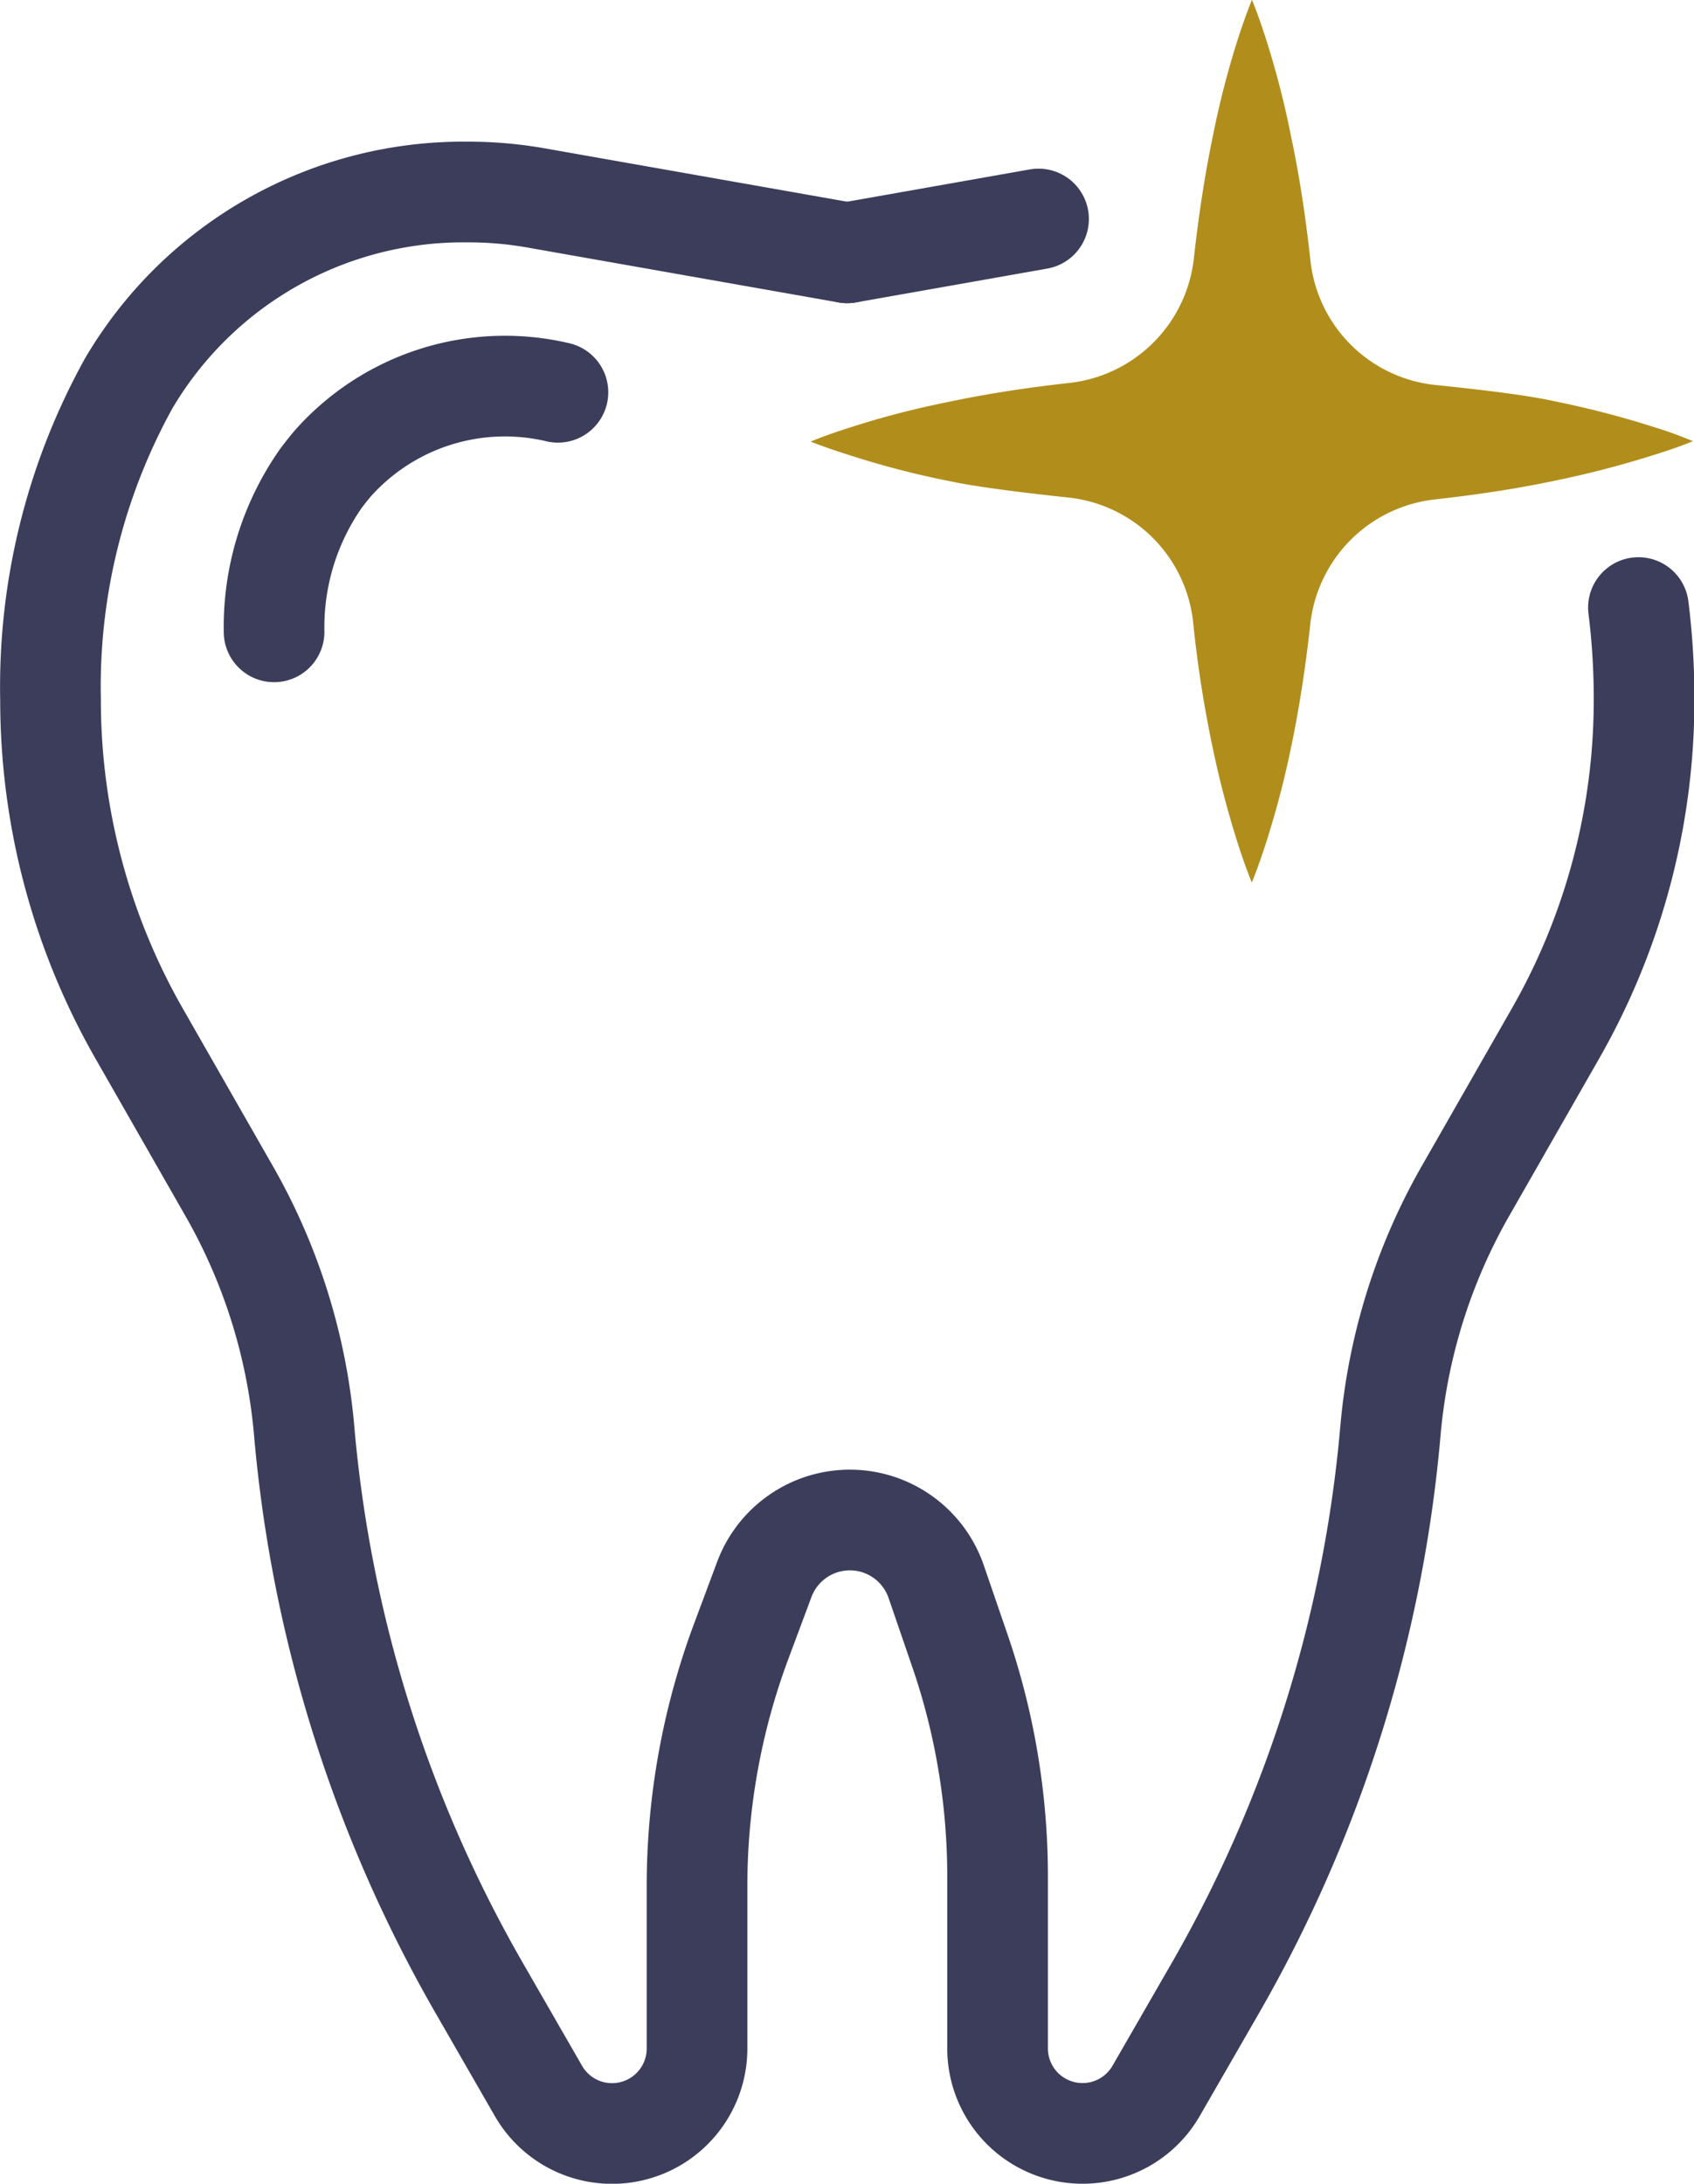
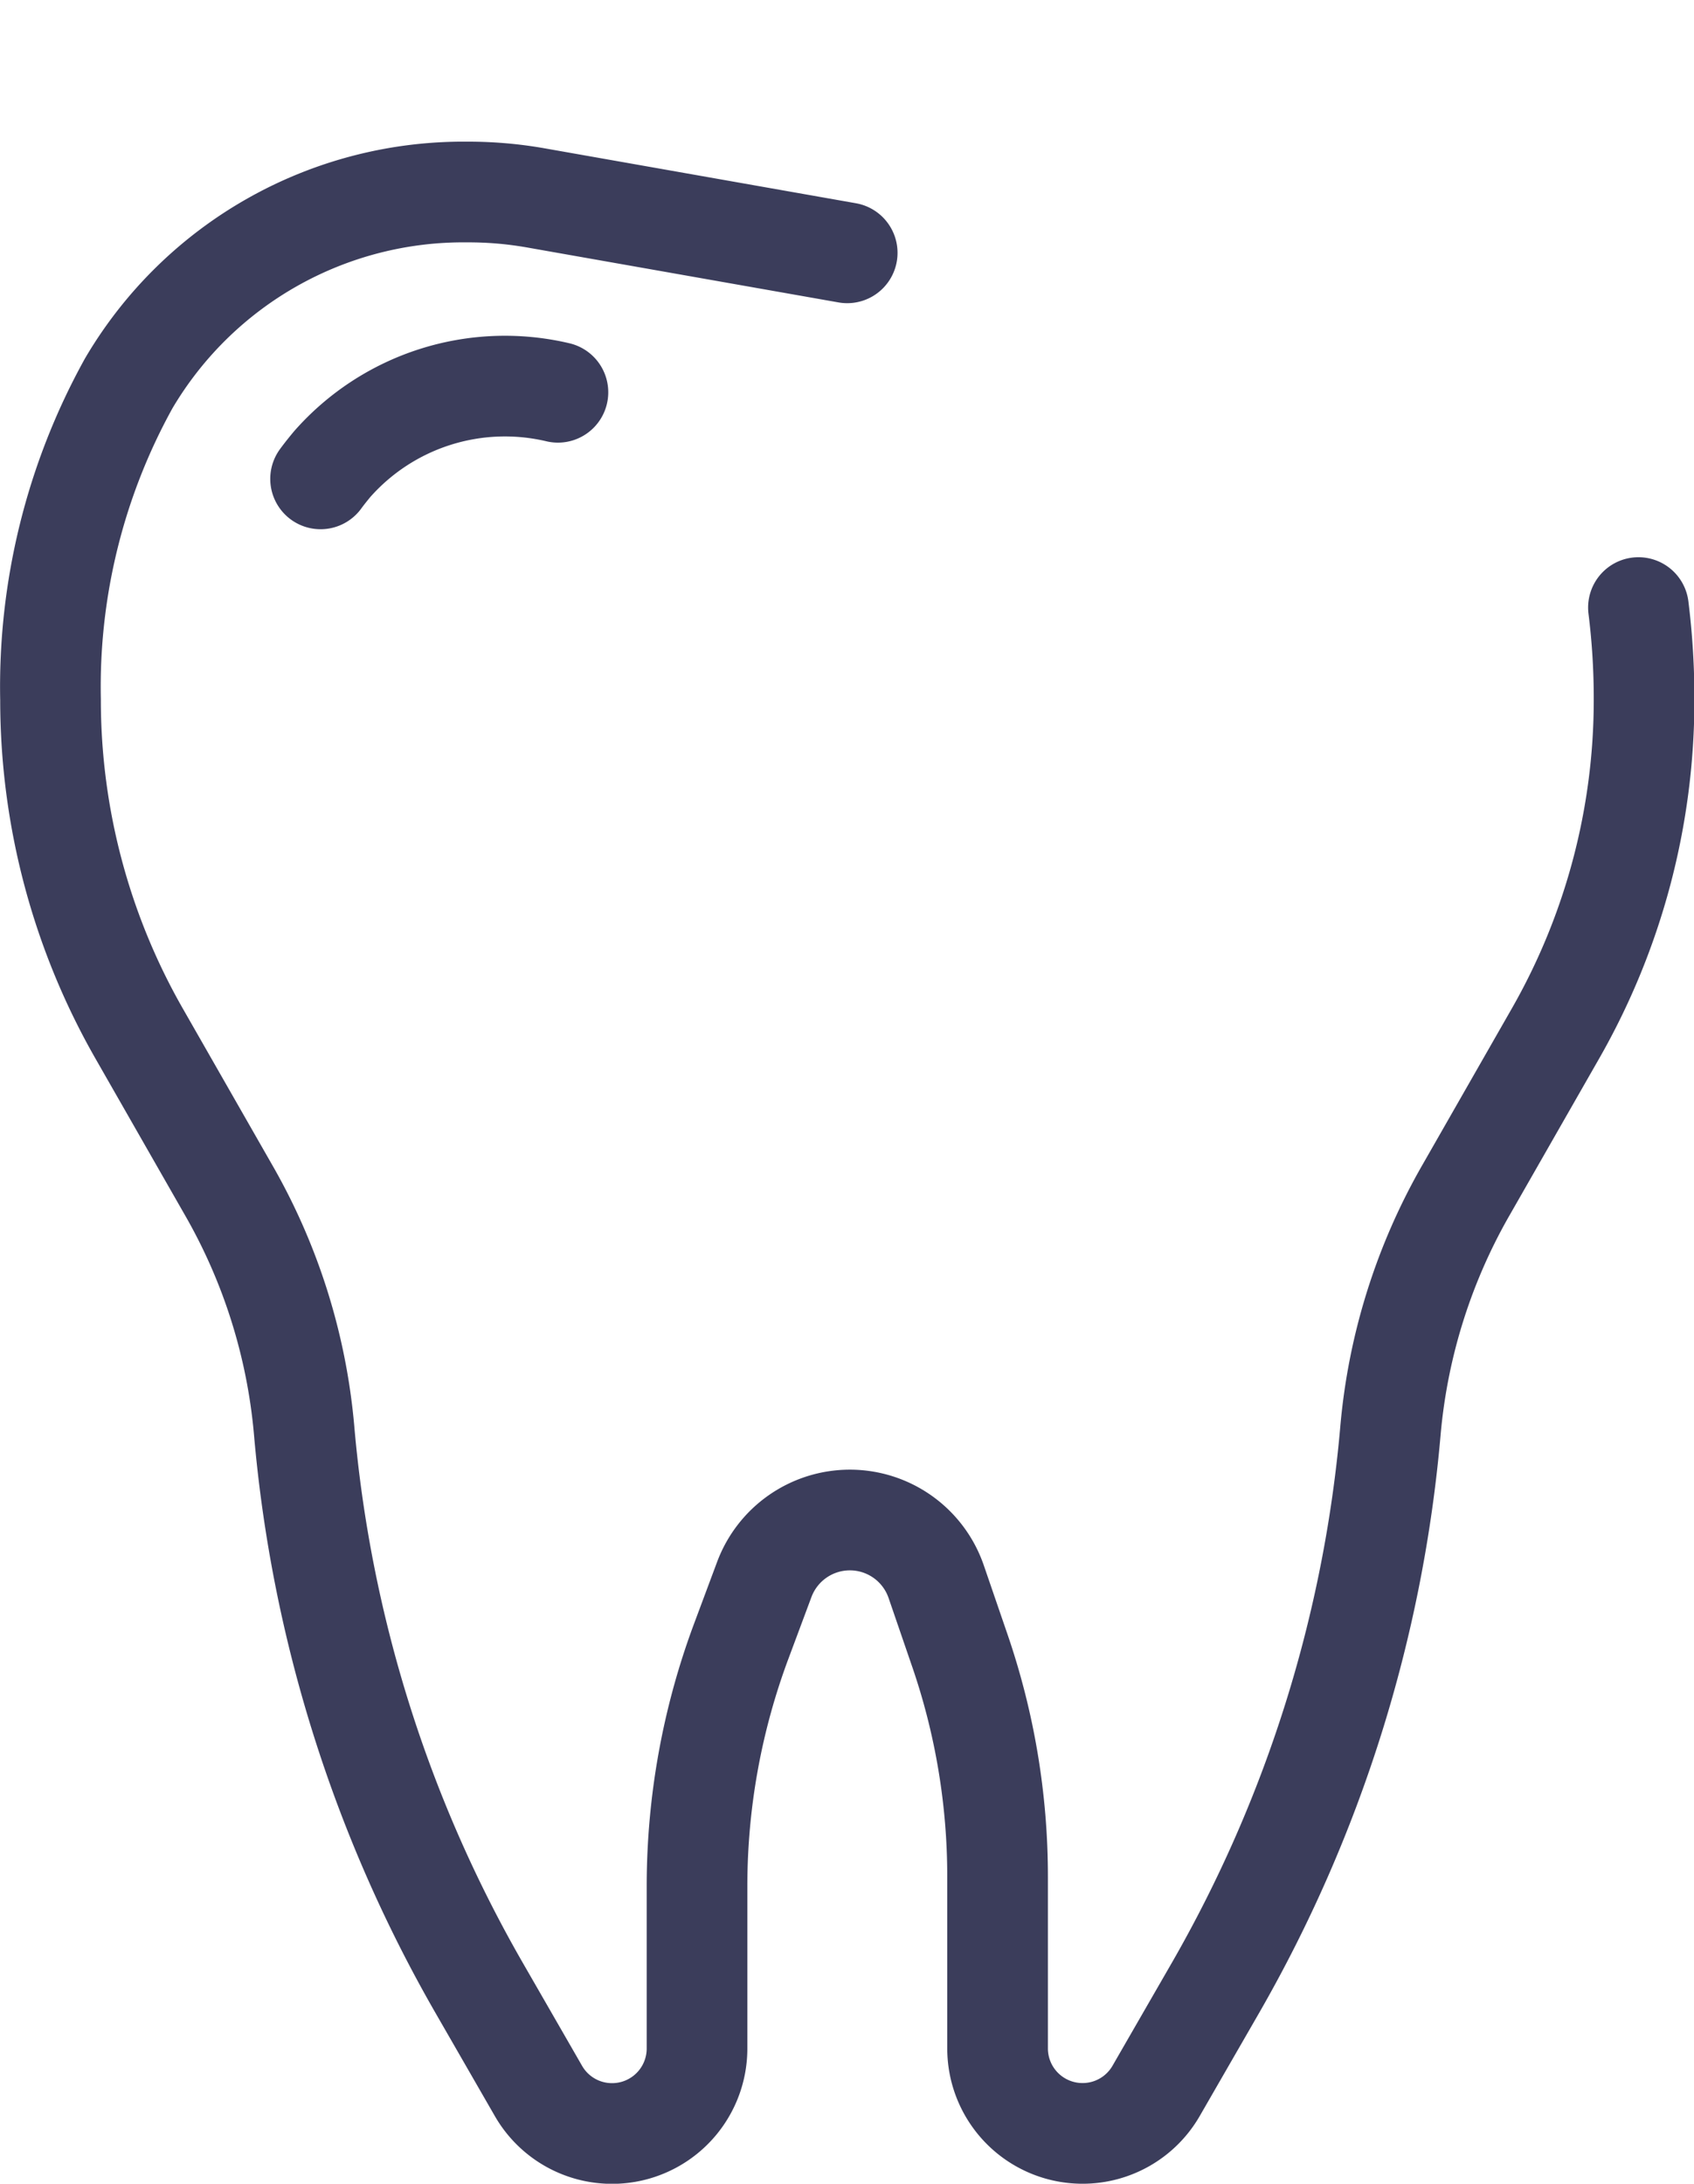
<svg xmlns="http://www.w3.org/2000/svg" width="16.83" height="21.688" viewBox="0 0 16.83 21.688">
  <g id="mobile_nav_icons_oralservices" transform="translate(-131.678 -132.598)">
    <g id="Group_8471" data-name="Group 8471" transform="translate(132.178 132.598)">
-       <line id="Line_255" data-name="Line 255" x1="1.901" y2="0.336" transform="translate(7.917 2.175)" fill="none" stroke="#3b3d5b" stroke-linecap="round" stroke-linejoin="round" stroke-width="1" />
      <path id="Path_1980" data-name="Path 1980" d="M174.177,692.174l-3.09-.545a3.857,3.857,0,0,0-.683-.059H170.4a3.858,3.858,0,0,0-3.361,1.9,6.221,6.221,0,0,0-.777,3.144h0a6.676,6.676,0,0,0,.881,3.315l.884,1.546a5.811,5.811,0,0,1,.754,2.388,13.426,13.426,0,0,0,1.74,5.544l.589,1.023a.843.843,0,0,0,.731.422h0a.844.844,0,0,0,.844-.844V708.39a6.961,6.961,0,0,1,.434-2.413l.234-.627a.908.908,0,0,1,.85-.591h0a.907.907,0,0,1,.858.612l.234.681a6.906,6.906,0,0,1,.376,2.25v1.705a.844.844,0,0,0,.844.844h0a.843.843,0,0,0,.731-.422l.589-1.022a13.444,13.444,0,0,0,1.74-5.544,5.821,5.821,0,0,1,.754-2.388l.884-1.546a6.675,6.675,0,0,0,.881-3.315h0a7.292,7.292,0,0,0-.056-.917" transform="translate(-166.26 -689.663)" fill="none" stroke="#3b3d5b" stroke-linecap="round" stroke-linejoin="round" stroke-width="1" />
-       <path id="Path_1981" data-name="Path 1981" d="M180.67,701.7a2.288,2.288,0,0,0-2.243.714c-.038.046-.077.094-.115.146a2.573,2.573,0,0,0-.462,1.519" transform="translate(-175.627 -697.804)" fill="none" stroke="#3b3d5b" stroke-linecap="round" stroke-linejoin="round" stroke-width="1" />
-       <path id="Path_1982" data-name="Path 1982" d="M214.393,686.013s-.136.058-.374.132a9.731,9.731,0,0,1-.994.259c-.353.075-.758.138-1.191.186a1.4,1.4,0,0,0-1.239,1.237c-.048.435-.111.842-.186,1.2a9.143,9.143,0,0,1-.259.99c-.079.242-.136.378-.136.378s-.058-.136-.136-.378a9.613,9.613,0,0,1-.259-.99,11.742,11.742,0,0,1-.188-1.216,1.394,1.394,0,0,0-1.235-1.239c-.445-.048-.915-.105-1.193-.165a8.822,8.822,0,0,1-.994-.259c-.238-.075-.378-.132-.378-.132s.14-.061.378-.136a8.773,8.773,0,0,1,.994-.259c.355-.075.762-.14,1.2-.188a1.4,1.4,0,0,0,1.235-1.237c.048-.434.111-.84.186-1.2a8.832,8.832,0,0,1,.255-.99c.079-.242.136-.378.136-.378s.058.136.136.378a8.835,8.835,0,0,1,.255.99c.077.363.142.777.19,1.22a1.394,1.394,0,0,0,1.237,1.237c.445.046.913.1,1.193.163a9.228,9.228,0,0,1,.994.259,3.73,3.73,0,0,1,.374.136Z" transform="translate(-198.077 -681.63)" fill="#b18e1b" />
+       <path id="Path_1981" data-name="Path 1981" d="M180.67,701.7a2.288,2.288,0,0,0-2.243.714c-.038.046-.077.094-.115.146" transform="translate(-175.627 -697.804)" fill="none" stroke="#3b3d5b" stroke-linecap="round" stroke-linejoin="round" stroke-width="1" />
    </g>
  </g>
</svg>